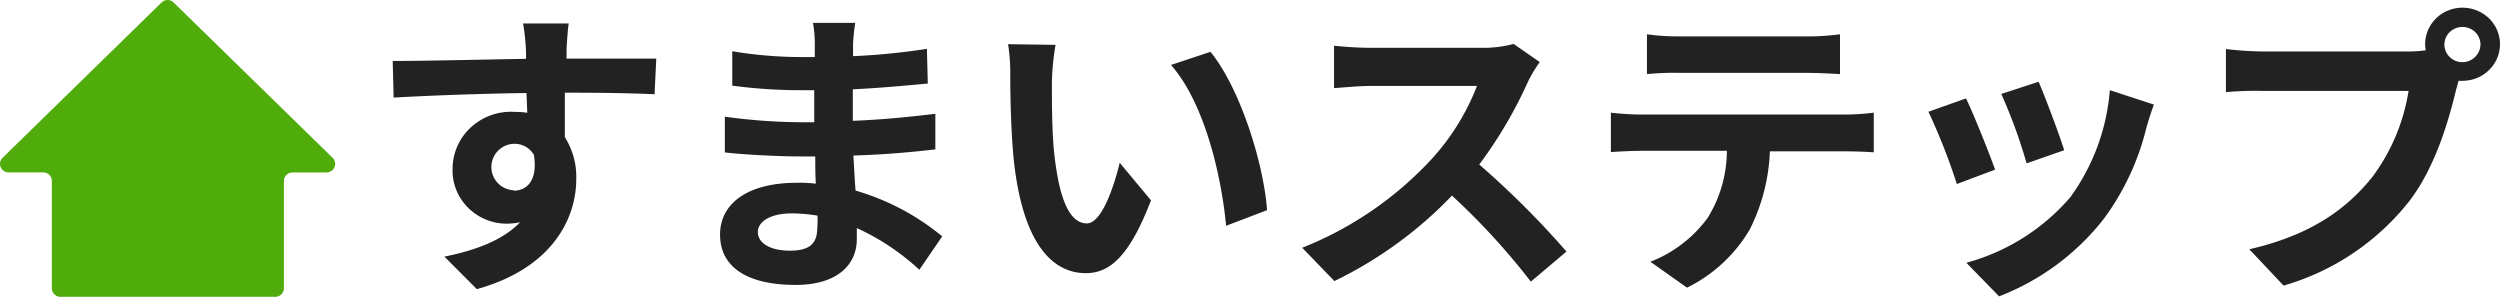
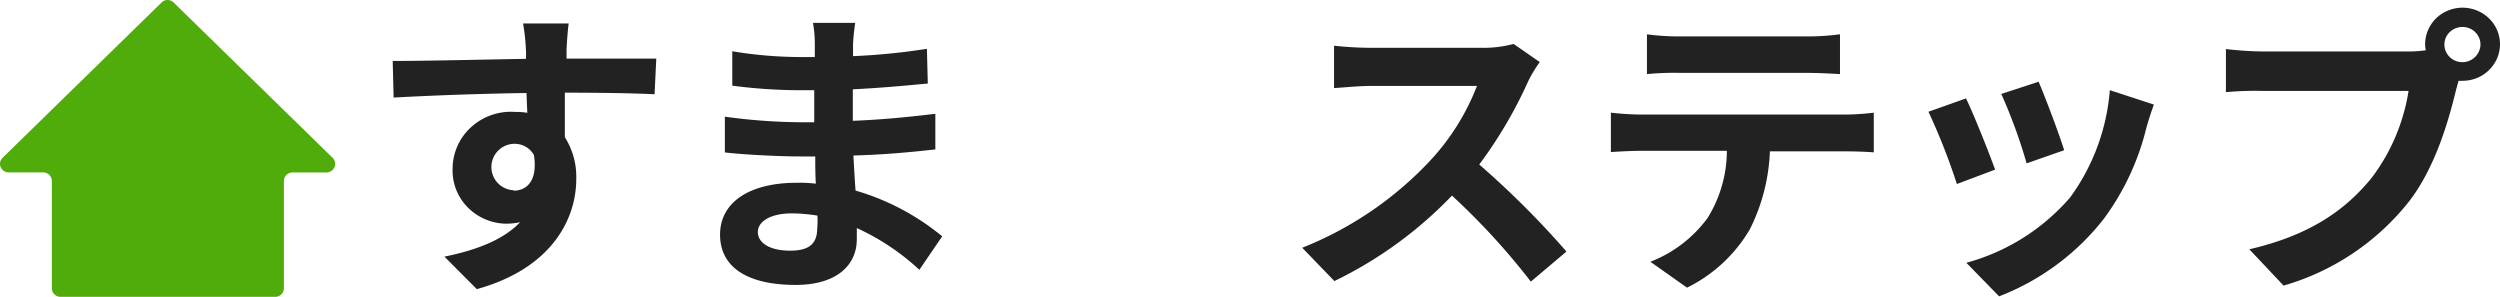
<svg xmlns="http://www.w3.org/2000/svg" width="219.007" height="26" viewBox="0 0 219.007 26">
  <defs>
    <style>.a{fill:#222;}.b{fill:#50ac0b;}</style>
  </defs>
  <g transform="translate(34.402 0.674)">
    <path class="a" d="M58.22,8.252c-1.64-.078-4.19-.137-7.86-.137v3.9a6.457,6.457,0,0,1,1,3.666c0,3.442-2.08,7.8-8.71,9.644l-2.84-2.847c2.74-.556,5.13-1.443,6.63-3.013a6.147,6.147,0,0,1-1.23.127,4.826,4.826,0,0,1-3.4-1.472,4.584,4.584,0,0,1-1.282-3.4,4.928,4.928,0,0,1,1.647-3.609A5.19,5.19,0,0,1,46,9.8a6.15,6.15,0,0,1,1.07.078L47,8.144c-4.11.059-8.3.215-11.64.4l-.08-3.208c3.09,0,8-.127,11.67-.185a5.991,5.991,0,0,0,0-.8,18.273,18.273,0,0,0-.25-2.3h4c-.08.429-.17,1.843-.19,2.272v.809h7.86ZM45.87,16.7c1.12,0,2.14-.829,1.78-3.13a1.951,1.951,0,0,0-1.78-.975,2.035,2.035,0,0,0,0,4.066Z" transform="translate(-35.28 -0.67)" />
    <path class="a" d="M82.12,23.63a20.7,20.7,0,0,0-5.48-3.655v.975c0,2.271-1.76,4.006-5.35,4.006-4.33,0-6.63-1.608-6.63-4.406s2.52-4.542,6.72-4.542a11.833,11.833,0,0,1,1.67.078C73,15.247,73,14.419,73,13.7H71.6c-1.59,0-4.71-.136-6.52-.351V10.217a50.644,50.644,0,0,0,6.55.487h1.28V7.9H71.63a45.93,45.93,0,0,1-5.9-.4V4.486a36.7,36.7,0,0,0,5.89.507h1.34v-1.2A10.316,10.316,0,0,0,72.8,2h3.7c-.08.536-.16,1.209-.19,1.872V4.915a57.076,57.076,0,0,0,6.47-.643l.08,3.041c-1.78.166-4,.38-6.57.507v2.759c2.74-.107,5-.351,7.23-.614v3.119c-2.44.273-4.55.458-7.18.536.06.975.11,2.057.19,3.071A21.234,21.234,0,0,1,84.12,20.7Zm-8.93-4.747a15.029,15.029,0,0,0-2.22-.195c-1.92,0-3,.721-3,1.638s1,1.628,2.82,1.628c1.45,0,2.38-.429,2.38-1.95A6.643,6.643,0,0,0,73.19,18.883Z" transform="translate(-35.983 -0.67)" />
-     <path class="a" d="M94.4,7.84c0,1.75,0,3.8.16,5.75.38,3.92,1.21,6.57,2.9,6.57,1.29,0,2.36-3.17,2.88-5.31l2.74,3.29c-1.81,4.71-3.51,6.38-5.7,6.38-3,0-5.56-2.68-6.33-10-.24-2.5-.3-5.65-.3-7.32a16.2,16.2,0,0,0-.19-2.74l4.16.06a21.67,21.67,0,0,0-.32,3.32ZM113.25,19l-3.59,1.37c-.41-4.36-1.87-10.74-4.83-14.09l3.46-1.15C110.86,8.27,112.94,14.82,113.25,19Z" transform="translate(-36.652 -1.264)" />
    <path class="a" d="M137.8,5.435a11.6,11.6,0,0,0-1,1.653,38.818,38.818,0,0,1-4.3,7.321,77.128,77.128,0,0,1,7.64,7.623l-3.12,2.635a60.456,60.456,0,0,0-6.91-7.535,35.938,35.938,0,0,1-10.3,7.486L116.99,21.7a31.019,31.019,0,0,0,11.23-7.652,20.323,20.323,0,0,0,4.08-6.524h-9.28c-1.15,0-2.66.165-3.24.185V4a31.38,31.38,0,0,0,3.24.185h9.64a10.27,10.27,0,0,0,2.85-.34Z" transform="translate(-37.316 -0.67)" />
    <path class="a" d="M165.25,10.032a21.687,21.687,0,0,0,2.5-.166v3.477c-.69-.058-1.73-.088-2.5-.088h-6.6a16.621,16.621,0,0,1-1.75,6.818,13.056,13.056,0,0,1-5.51,5.123l-3.21-2.269a11.28,11.28,0,0,0,5-3.818,11.183,11.183,0,0,0,1.7-5.9h-7.53c-.8,0-1.87.058-2.63.107V9.866a25.916,25.916,0,0,0,2.63.166ZM150.81,6.38a25.186,25.186,0,0,0-2.93.107V3a20.527,20.527,0,0,0,2.91.185h11a21.554,21.554,0,0,0,3-.185V6.487c-1-.058-2-.107-3-.107Z" transform="translate(-38.004 -0.67)" />
    <path class="a" d="M179.78,15.45l-3.35,1.26a54.161,54.161,0,0,0-2.49-6.33l3.29-1.17C177.91,10.6,179.23,13.92,179.78,15.45Zm13.91-5.7c-.32.88-.49,1.46-.65,2a22.259,22.259,0,0,1-3.73,8,21.42,21.42,0,0,1-9.18,6.8l-2.87-2.94a18.37,18.37,0,0,0,9.09-5.72,18.39,18.39,0,0,0,3.48-9.4Zm-7.86,4-3.29,1.15a45.481,45.481,0,0,0-2.22-6.08l3.27-1.07C184.11,8.93,185.45,12.49,185.83,13.75Z" transform="translate(-39.405 -1.264)" />
    <path class="a" d="M215.94,4.506a11.264,11.264,0,0,0,1.57-.107,2.626,2.626,0,0,1-.06-.508A3.2,3.2,0,0,1,219.459.92a3.339,3.339,0,0,1,3.58.677,3.147,3.147,0,0,1,.726,3.488,3.281,3.281,0,0,1-3.025,1.988,2.223,2.223,0,0,1-.36,0l-.22.8c-.63,2.616-1.8,6.765-4.11,9.762a21.658,21.658,0,0,1-11,7.38l-3-3.182c5.46-1.259,8.52-3.553,10.74-6.287A17.01,17.01,0,0,0,216,7.962H203.26a27.852,27.852,0,0,0-3.26.107V4.292a31.111,31.111,0,0,0,3.26.215Zm6.36-.586a1.542,1.542,0,0,0-.966-1.441,1.608,1.608,0,0,0-1.731.331,1.516,1.516,0,0,0-.339,1.69,1.587,1.587,0,0,0,3.036-.58Z" transform="translate(-39.405 -0.67)" />
  </g>
  <path class="b" d="M29.13,13.814,15.22.225a.752.752,0,0,0-1.08,0L.23,13.814a.741.741,0,0,0-.174.823A.77.77,0,0,0,.77,15.1h3a.769.769,0,0,1,.547.218.735.735,0,0,1,.223.535v9.4A.762.762,0,0,0,5.31,26H24.1a.762.762,0,0,0,.77-.743v-9.4a.735.735,0,0,1,.223-.535.769.769,0,0,1,.547-.218h2.95a.77.77,0,0,0,.714-.468.741.741,0,0,0-.174-.823Z" transform="translate(0.001 0.004)" />
</svg>